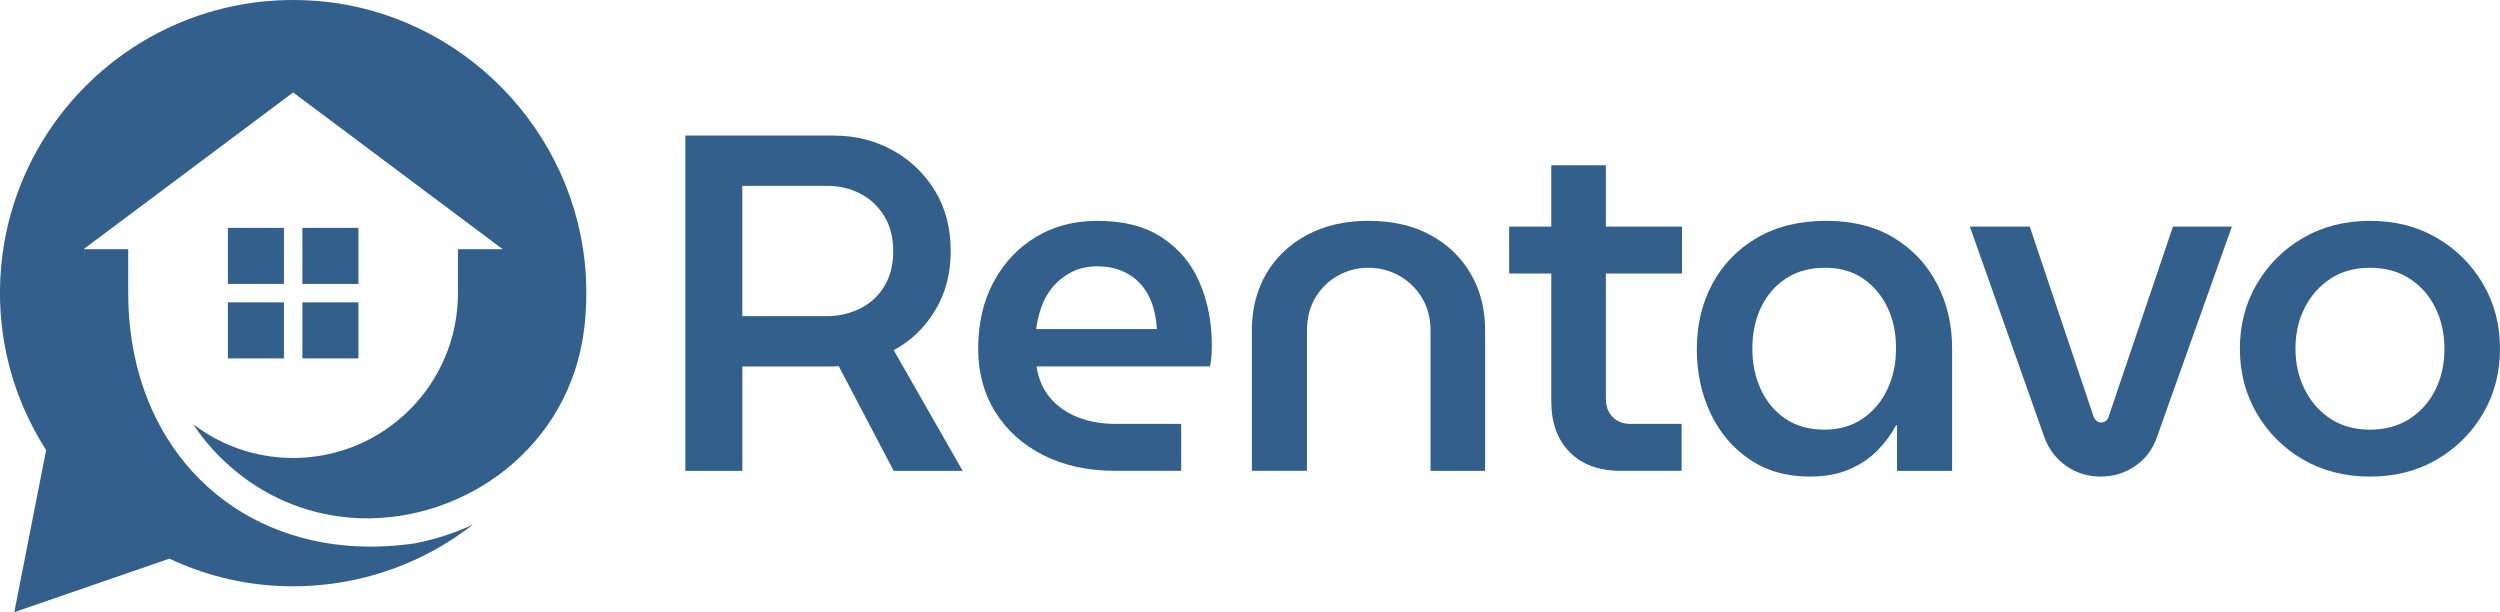
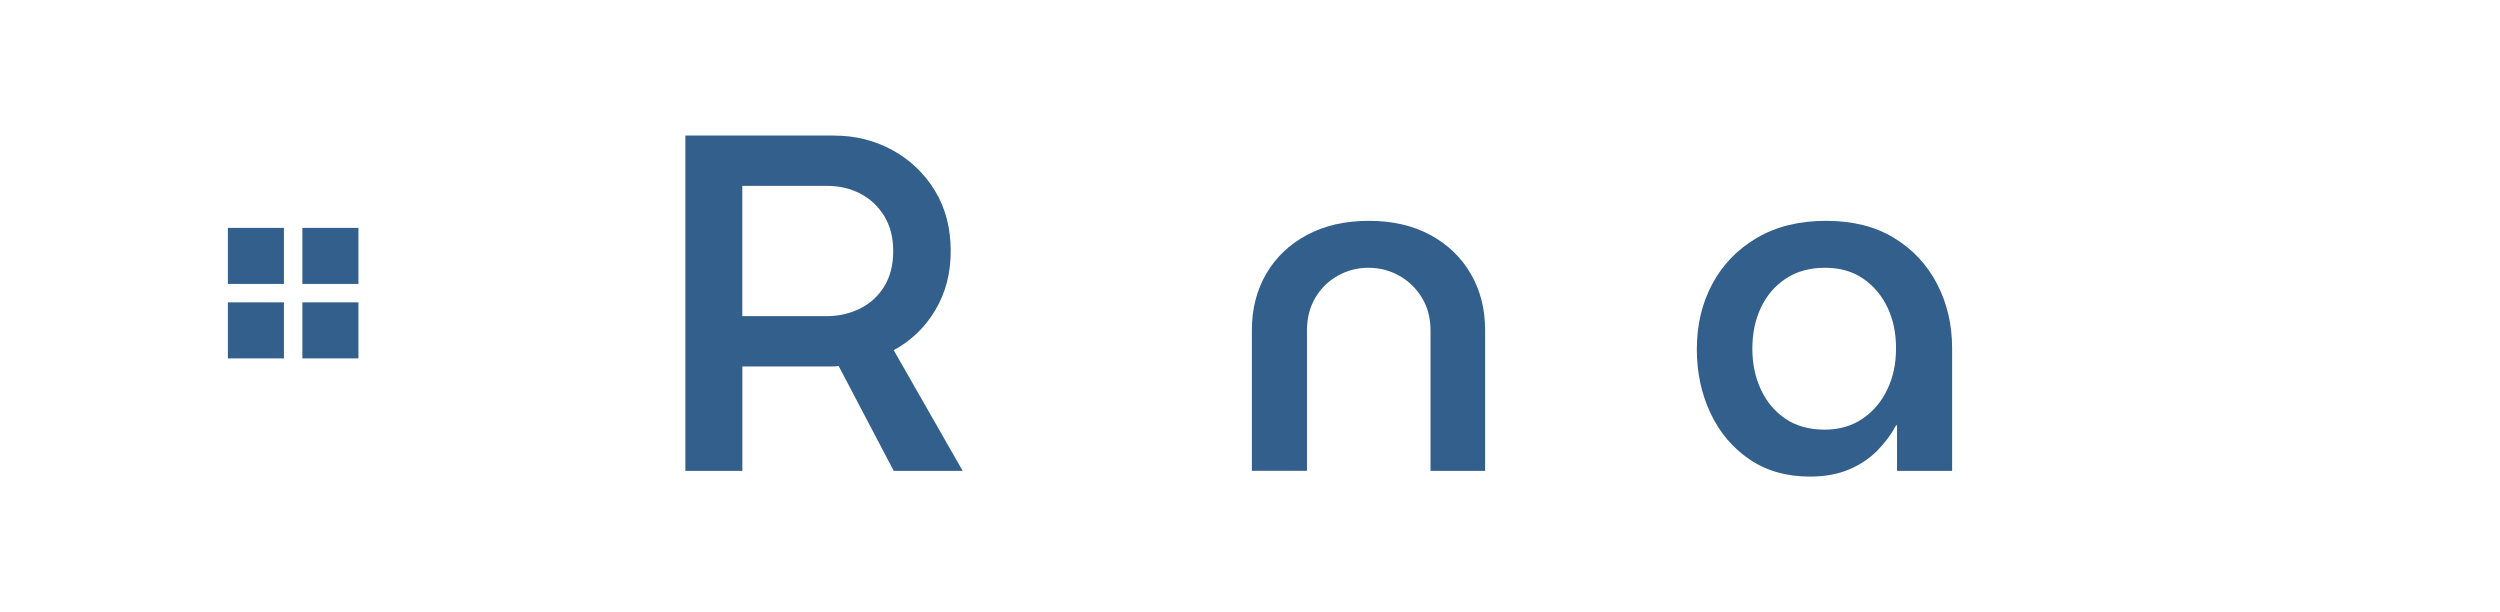
<svg xmlns="http://www.w3.org/2000/svg" version="1.2" baseProfile="tiny" id="Layer_1" x="0px" y="0px" viewBox="0 0 699.29 171.23" overflow="visible" xml:space="preserve">
  <g>
    <g>
-       <path fill="#335F8C" d="M163.42,91.88c-3.99,33.17-33.29,54.04-62.72,53.08c-2-0.07-3.99-0.25-5.96-0.52    c-11.48-1.58-22.72-6.6-32.21-15.65c-3.28-3.11-6.09-6.48-8.48-10.13c7.76,5.91,17.42,9.44,27.94,9.44    c25.48,0,46.11-20.65,46.11-46.13V69.7h12.51L82,25.86L23.38,69.7h12.48v12.27c0,38.17,23.58,65.85,57.96,70.31h0.02    c2.14,0.27,4.31,0.47,6.53,0.54c5.05,0.22,10.28-0.05,15.7-0.84c5.67-1.11,11.11-2.86,16.22-5.25    c-6.75,5.27-14.34,9.49-22.55,12.44v-0.02c-9.81,3.57-20.53,5.25-31.69,4.76c-10.89-0.52-21.27-3.2-30.68-7.66v0.02L4,171.23    l8.9-45.32h0.02C5.14,113.81,0.48,99.6,0.03,84.42C-1.37,35.7,39.71-3.76,88.92,0.29c40.09,3.3,72.3,36.1,74.91,76.25    C164.16,81.75,164.01,86.88,163.42,91.88z" />
      <rect x="63.74" y="63.74" fill="#335F8C" width="15.68" height="15.68" />
      <rect x="84.58" y="63.74" fill="#335F8C" width="15.68" height="15.68" />
      <rect x="84.58" y="84.57" fill="#335F8C" width="15.68" height="15.68" />
      <rect x="63.74" y="84.57" fill="#335F8C" width="15.68" height="15.68" />
    </g>
    <g>
      <path fill="#335F8C" d="M261.58,86.82c2.9-4.82,4.35-10.36,4.35-16.61c0-6.43-1.47-12.06-4.42-16.88    c-2.95-4.82-6.9-8.6-11.86-11.32c-4.96-2.72-10.43-4.09-16.41-4.09h-41.53v93.78h15.94V102.5h23.45c0.62,0,1.23,0,1.81,0    c0.58,0,1.14-0.04,1.67-0.13l15.41,29.34h19.29l-19.29-33.76C254.81,95.35,258.67,91.65,261.58,86.82z M247.37,80.06    c-1.65,2.73-3.91,4.8-6.77,6.23c-2.86,1.43-5.99,2.14-9.38,2.14h-23.58V51.99h23.71c3.39,0,6.47,0.72,9.24,2.14    c2.77,1.43,5,3.51,6.7,6.23c1.7,2.73,2.55,6.01,2.55,9.85C249.85,74.05,249.03,77.33,247.37,80.06z" />
-       <path fill="#335F8C" d="M325.06,66.46c-4.73-3.13-10.76-4.69-18.09-4.69c-6.52,0-12.28,1.52-17.28,4.56    c-5,3.04-8.93,7.23-11.79,12.59c-2.86,5.36-4.29,11.57-4.29,18.62c0,6.7,1.61,12.62,4.82,17.75c3.22,5.14,7.7,9.16,13.46,12.06    c5.76,2.9,12.48,4.35,20.16,4.35h18.35v-13.13h-18.35c-3.84,0-7.32-0.6-10.45-1.81c-3.13-1.21-5.72-2.99-7.77-5.36    c-2.06-2.37-3.35-5.34-3.89-8.91h48.5c0.18-0.62,0.31-1.52,0.4-2.68c0.09-1.16,0.13-2.19,0.13-3.08c0-6.52-1.14-12.41-3.42-17.68    C333.3,73.78,329.8,69.59,325.06,66.46z M289.83,92.05c0.27-2.14,0.78-4.26,1.54-6.36c0.76-2.1,1.85-3.97,3.28-5.63    c1.43-1.65,3.17-2.99,5.22-4.02c2.05-1.03,4.42-1.54,7.1-1.54c2.32,0,4.38,0.33,6.16,1c1.79,0.67,3.33,1.56,4.62,2.68    c1.29,1.12,2.37,2.43,3.22,3.95c0.85,1.52,1.47,3.13,1.88,4.82c0.4,1.7,0.65,3.4,0.74,5.09H289.83z" />
      <path fill="#335F8C" d="M400.08,65.72c-4.87-2.63-10.61-3.95-17.22-3.95c-6.61,0-12.37,1.32-17.28,3.95    c-4.91,2.64-8.71,6.25-11.39,10.85c-2.68,4.6-4.02,9.85-4.02,15.74v39.39h15.41V92.45c0-3.48,0.78-6.54,2.34-9.18    c1.56-2.63,3.66-4.69,6.3-6.16c2.63-1.47,5.47-2.21,8.51-2.21c3.13,0,6.01,0.74,8.64,2.21c2.63,1.47,4.76,3.53,6.36,6.16    c1.61,2.64,2.41,5.69,2.41,9.18v39.25h15.27V92.32c0-5.89-1.34-11.14-4.02-15.74C408.72,71.97,404.94,68.36,400.08,65.72z" />
-       <path fill="#335F8C" d="M449.19,46.23h-15.27v17.15h-11.79v13.13h11.79v35.77c0,5.98,1.72,10.72,5.16,14.2    c3.44,3.48,8.19,5.22,14.27,5.22h17.02v-13.13h-14.34c-2.06,0-3.71-0.65-4.96-1.94c-1.25-1.29-1.88-2.97-1.88-5.02v-35.1h21.3    V63.38h-21.3V46.23z" />
      <path fill="#335F8C" d="M529.76,66.53c-5.22-3.17-11.54-4.76-18.96-4.76c-7.5,0-13.96,1.59-19.36,4.76    c-5.41,3.17-9.56,7.46-12.46,12.86c-2.9,5.4-4.35,11.5-4.35,18.29c0,6.52,1.27,12.48,3.82,17.88c2.55,5.41,6.18,9.71,10.92,12.93    c4.73,3.22,10.36,4.82,16.88,4.82c4.2,0,7.86-0.67,10.99-2.01c3.13-1.34,5.76-3.1,7.9-5.29c2.14-2.19,3.89-4.53,5.22-7.03h0.27    v12.73h15.41v-34.3c0-6.61-1.41-12.61-4.22-18.02C539,73.98,534.98,69.7,529.76,66.53z M527.88,109    c-1.65,3.44-3.97,6.16-6.97,8.17c-2.99,2.01-6.5,3.01-10.52,3.01c-4.29,0-7.93-1-10.92-3.01c-2.99-2.01-5.29-4.73-6.9-8.17    c-1.61-3.44-2.41-7.26-2.41-11.46c0-4.29,0.8-8.13,2.41-11.52c1.61-3.39,3.93-6.1,6.97-8.11c3.03-2.01,6.7-3.01,10.99-3.01    c4.11,0,7.64,1,10.58,3.01c2.95,2.01,5.22,4.69,6.83,8.04c1.61,3.35,2.41,7.17,2.41,11.46C530.36,101.69,529.54,105.56,527.88,109    z" />
-       <path fill="#335F8C" d="M589.86,116.43c-0.18,0.63-0.47,1.07-0.87,1.34c-0.4,0.27-0.83,0.4-1.27,0.4c-0.45,0-0.85-0.13-1.21-0.4    c-0.36-0.27-0.67-0.71-0.94-1.34l-17.82-53.05h-16.75l20.9,59.08c1.25,3.3,3.28,5.94,6.1,7.9c2.81,1.96,6.01,2.95,9.58,2.95    c3.57,0,6.79-0.98,9.65-2.95c2.86-1.96,4.87-4.6,6.03-7.9l21.03-59.08h-16.48L589.86,116.43z" />
-       <path fill="#335F8C" d="M694.53,79.39c-3.17-5.4-7.48-9.69-12.93-12.86c-5.45-3.17-11.66-4.76-18.62-4.76    c-7.06,0-13.31,1.59-18.76,4.76c-5.45,3.17-9.76,7.46-12.93,12.86c-3.17,5.4-4.76,11.45-4.76,18.15s1.58,12.75,4.76,18.15    c3.17,5.41,7.48,9.69,12.93,12.86c5.45,3.17,11.7,4.76,18.76,4.76c6.97,0,13.17-1.59,18.62-4.76c5.45-3.17,9.76-7.46,12.93-12.86    c3.17-5.4,4.76-11.46,4.76-18.15S697.7,84.79,694.53,79.39z M681.2,109.06c-1.7,3.4-4.11,6.1-7.23,8.11    c-3.13,2.01-6.79,3.01-10.99,3.01c-4.29,0-7.97-1-11.05-3.01c-3.08-2.01-5.49-4.73-7.24-8.17c-1.74-3.44-2.61-7.26-2.61-11.46    c0-4.29,0.87-8.13,2.61-11.52c1.74-3.39,4.15-6.1,7.24-8.11c3.08-2.01,6.77-3.01,11.05-3.01c4.2,0,7.86,1,10.99,3.01    c3.13,2.01,5.54,4.74,7.23,8.17c1.7,3.44,2.55,7.26,2.55,11.45C683.75,101.83,682.9,105.67,681.2,109.06z" />
    </g>
  </g>
</svg>